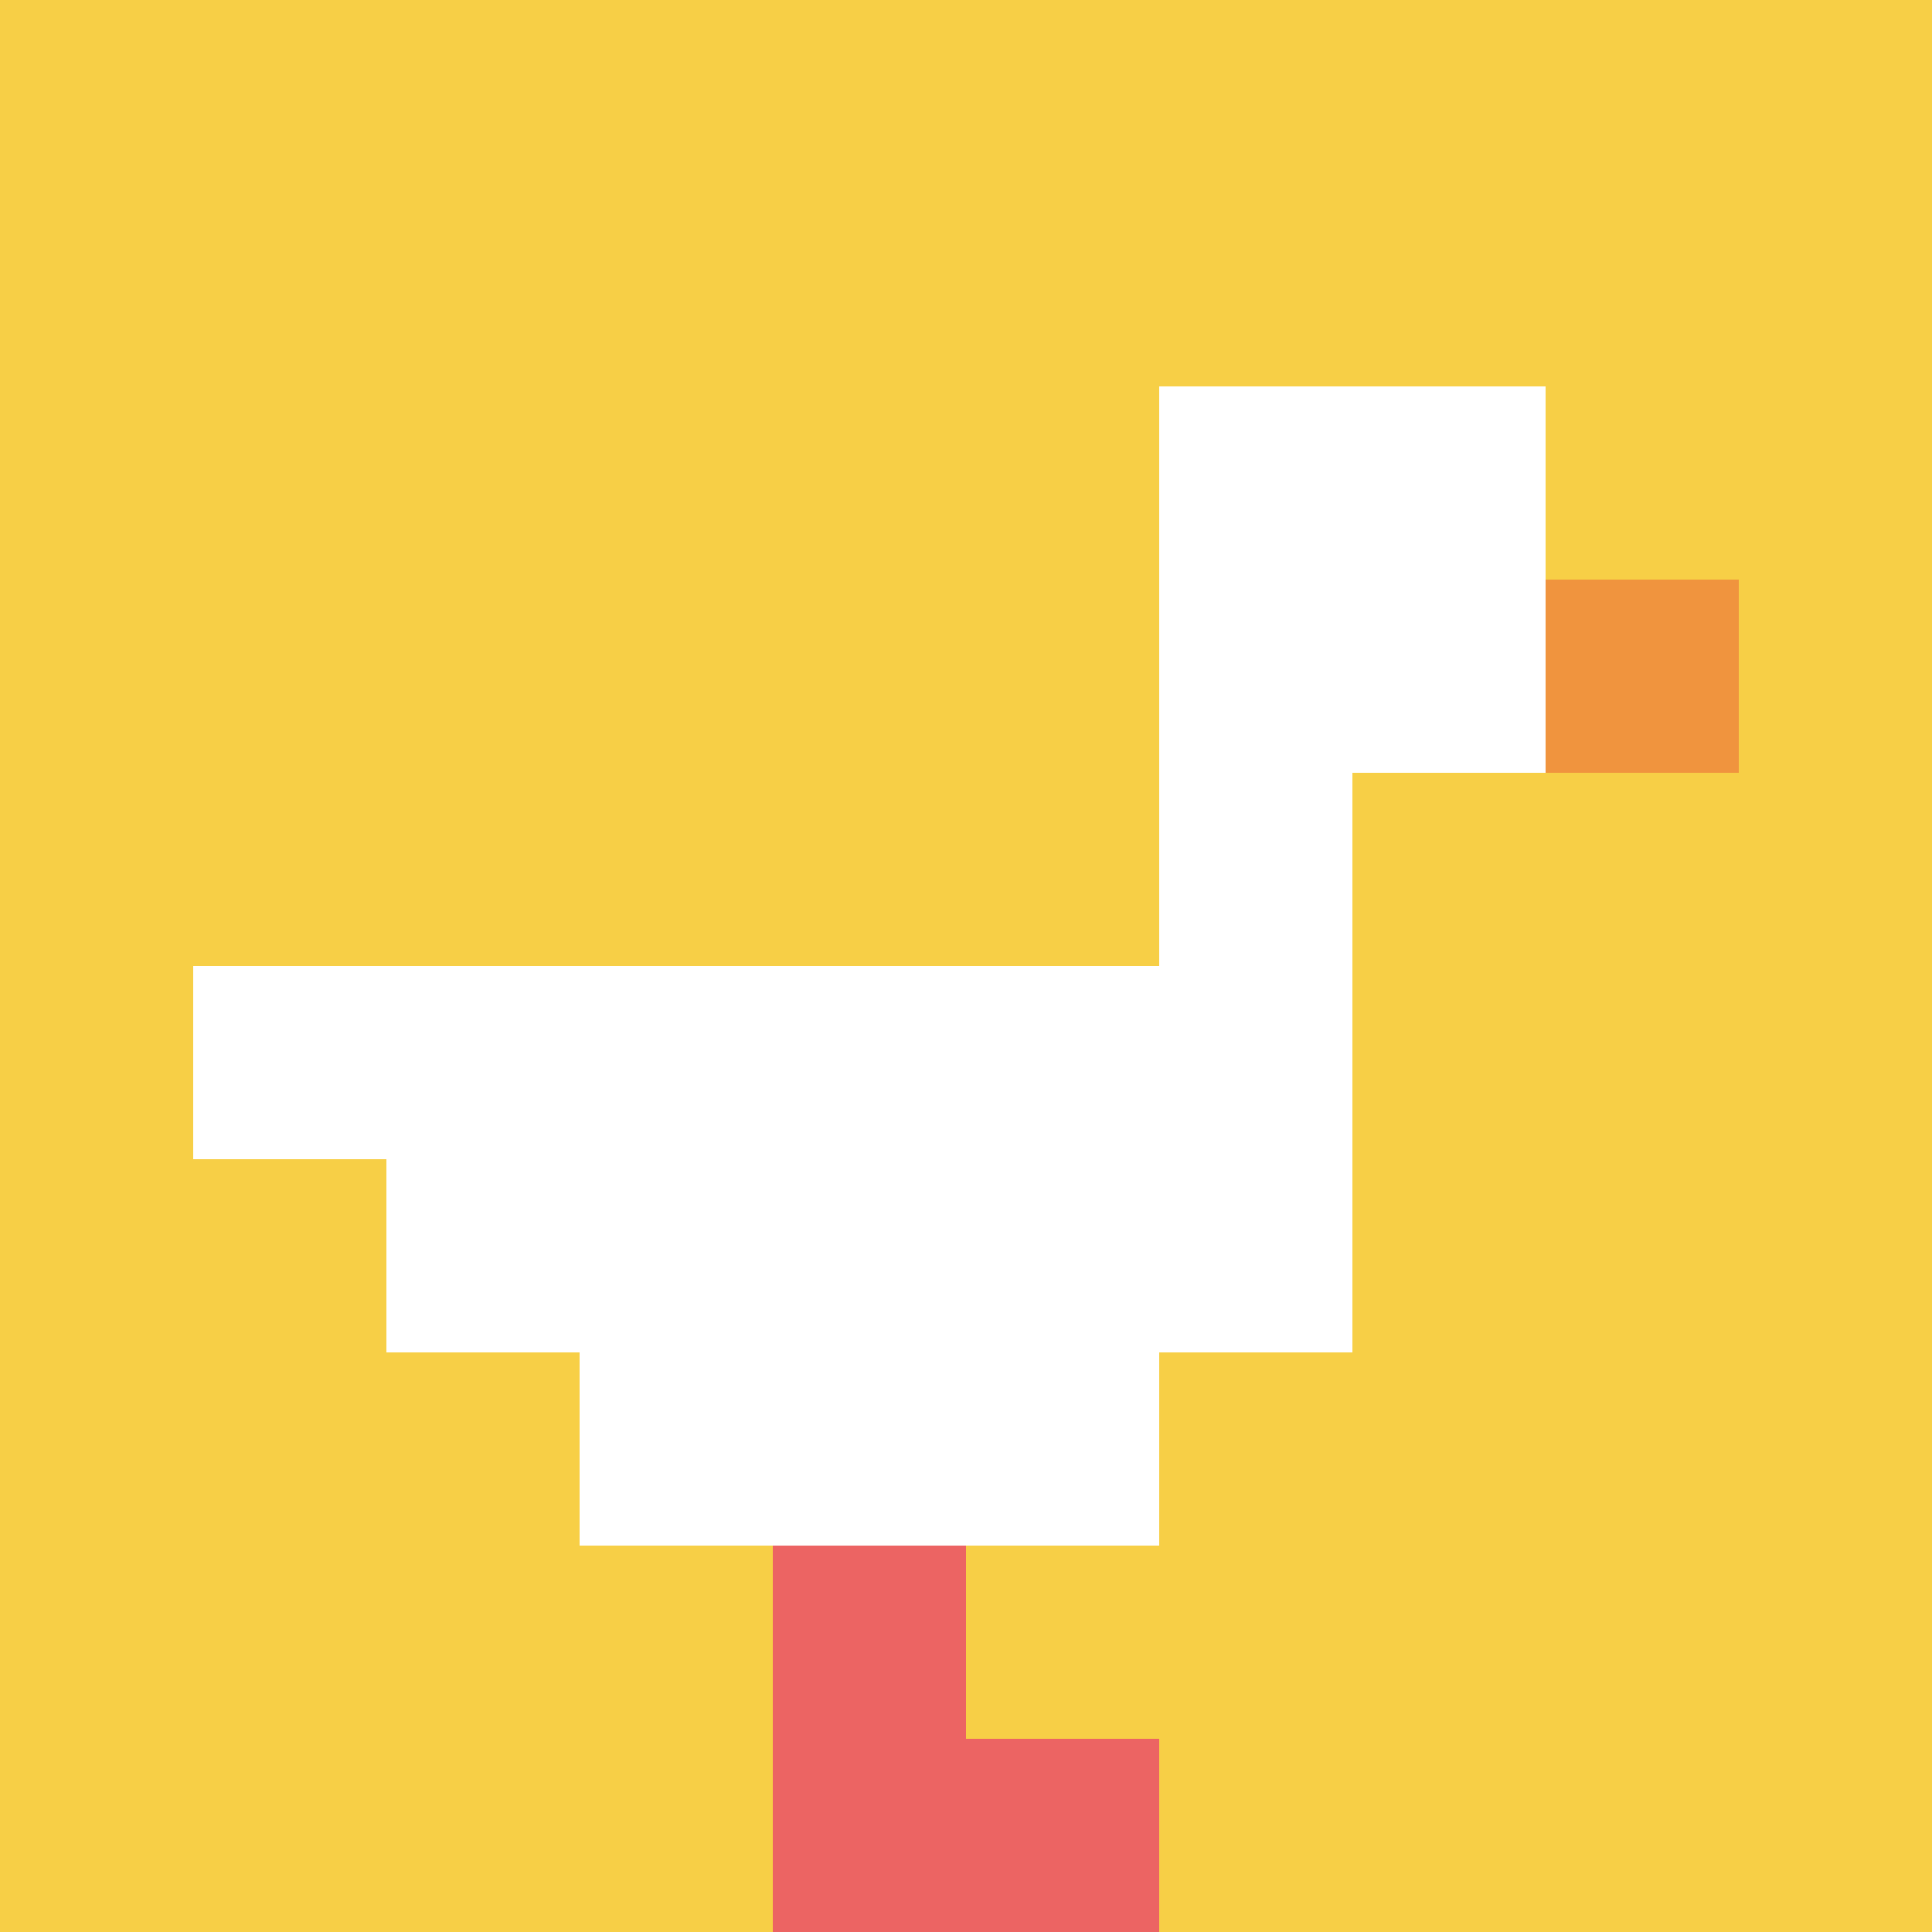
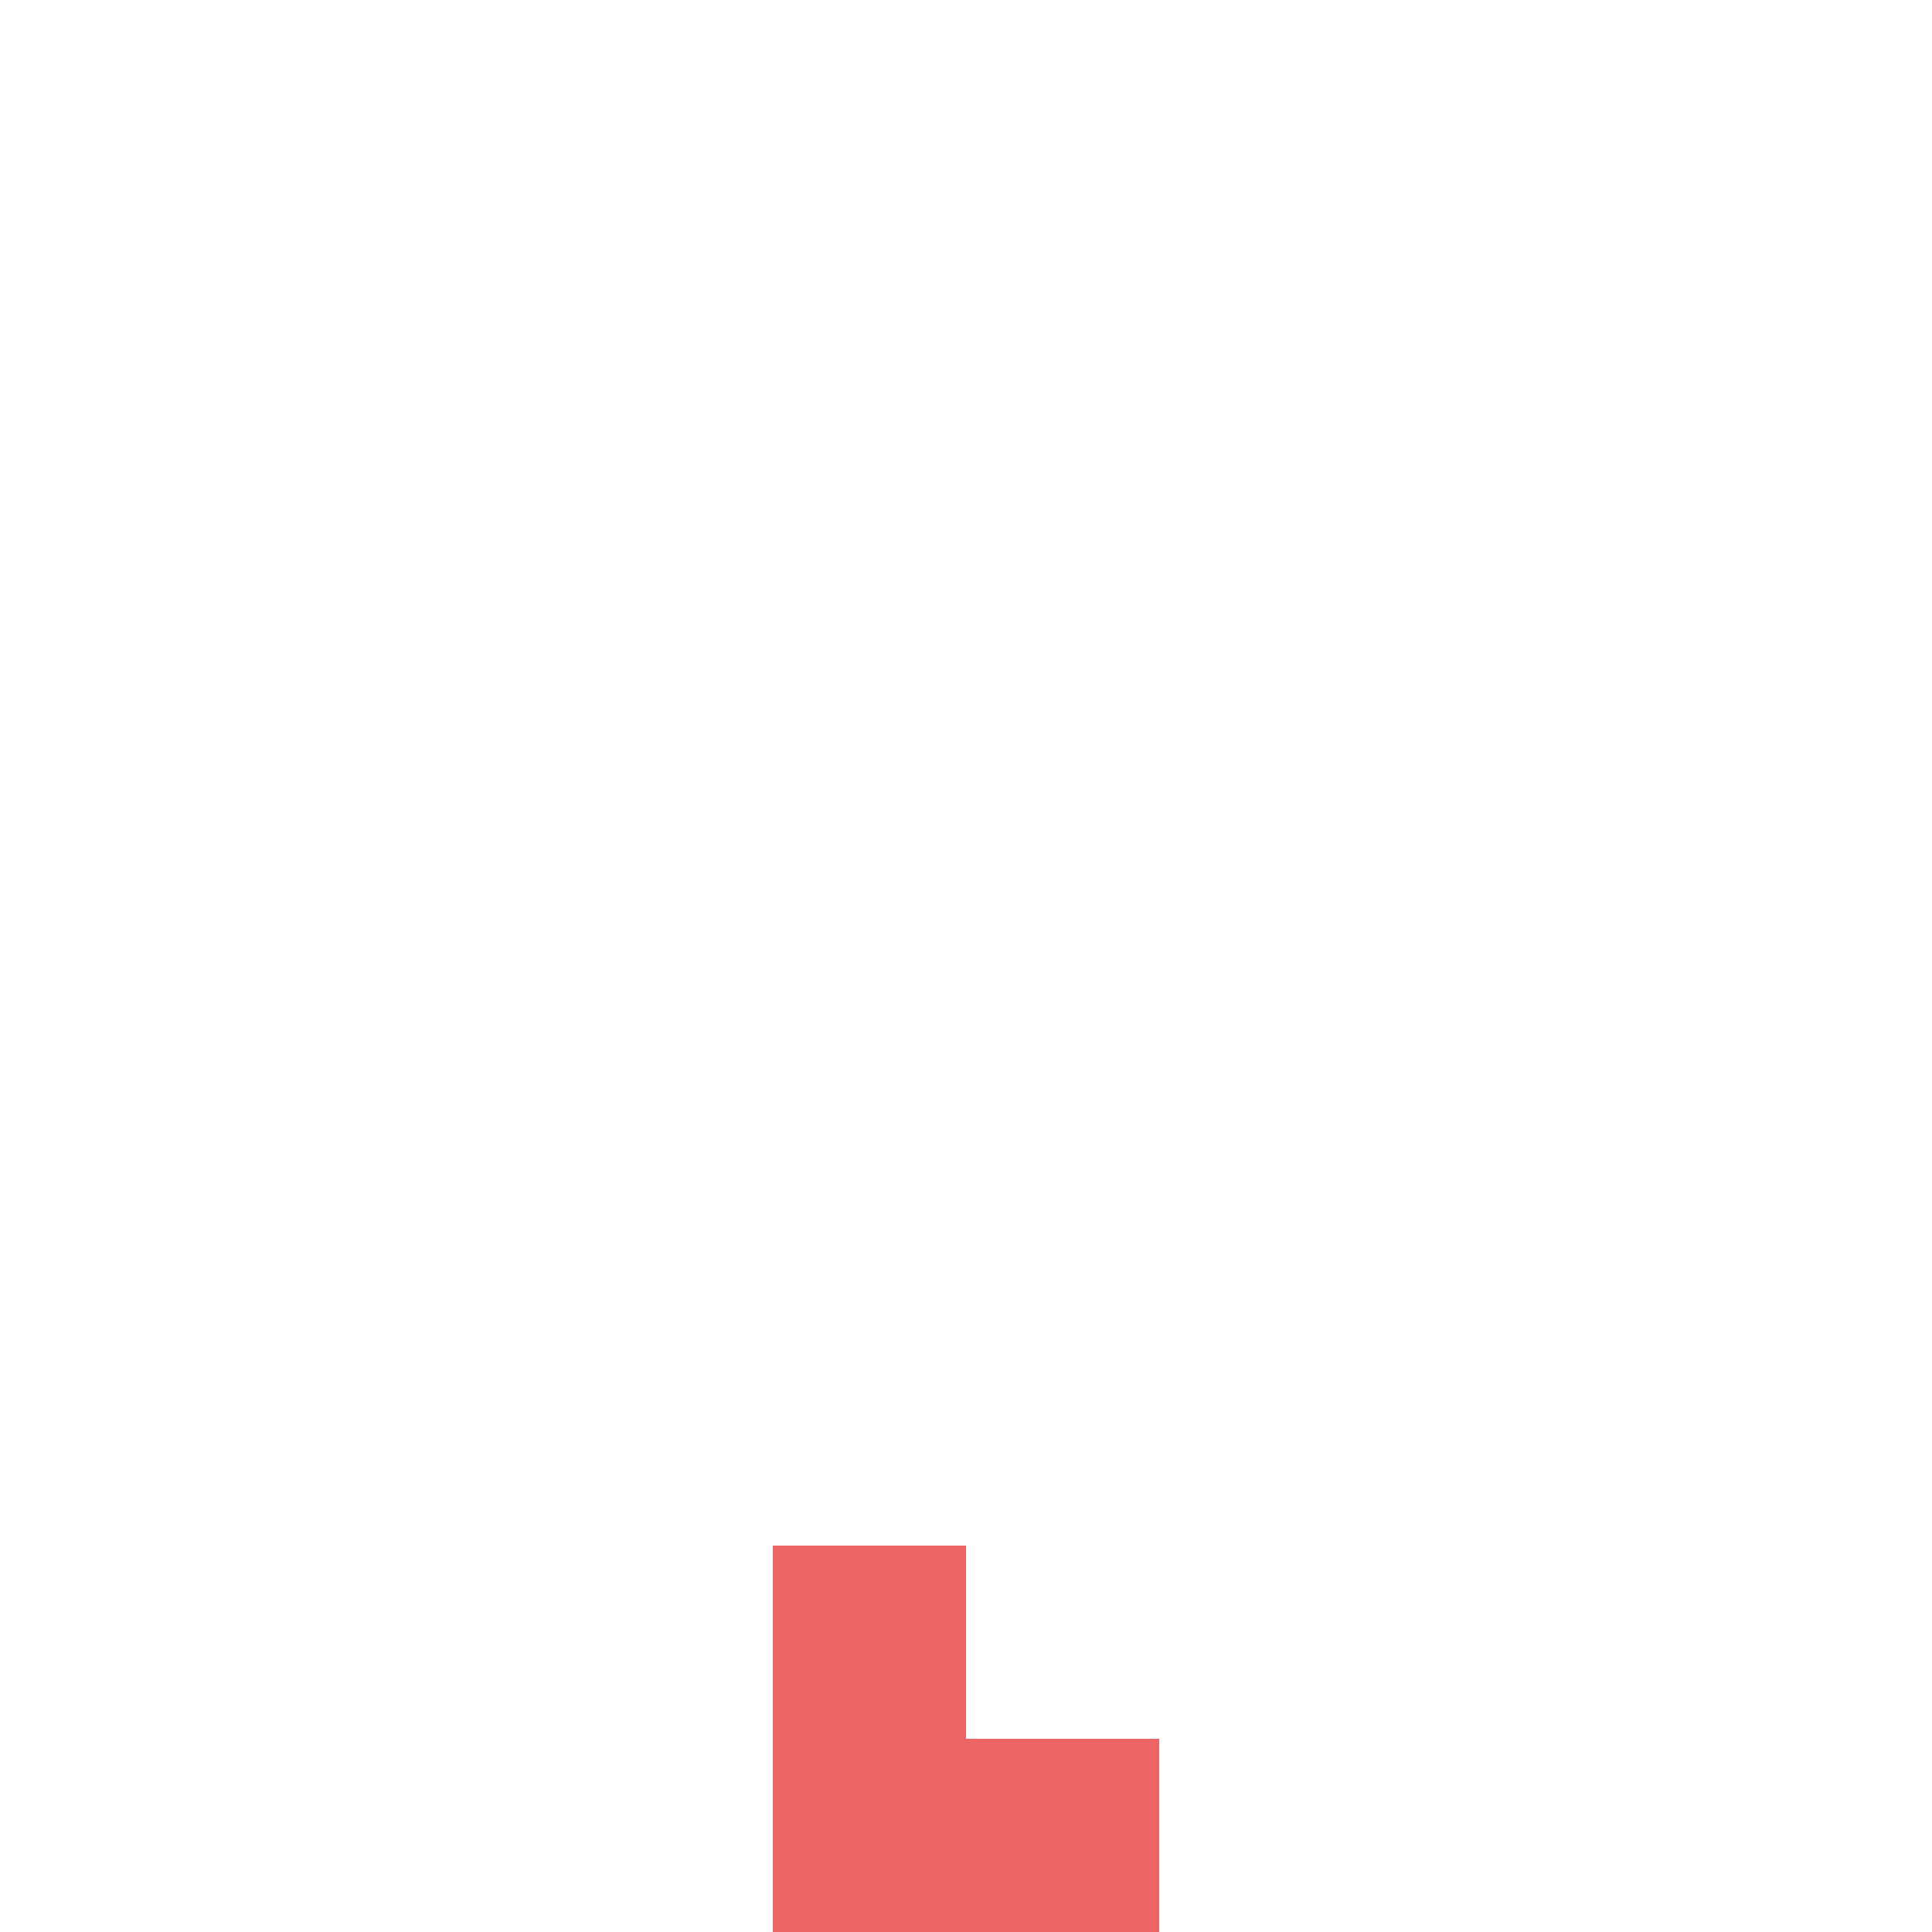
<svg xmlns="http://www.w3.org/2000/svg" version="1.1" width="616" height="616">
  <title>'goose-pfp-977796' by Dmitri Cherniak</title>
  <desc>seed=977796
backgroundColor=#ffffff
padding=53
innerPadding=0
timeout=500
dimension=1
border=false
Save=function(){return n.handleSave()}
frame=6

Rendered at Wed Oct 04 2023 11:49:04 GMT+0800 (中国标准时间)
Generated in 1ms
</desc>
  <defs />
-   <rect width="100%" height="100%" fill="#ffffff" />
  <g>
    <g id="0-0">
-       <rect x="0" y="0" height="616" width="616" fill="#F7CF46" />
      <g>
-         <rect id="0-0-6-2-2-2" x="369.6" y="123.2" width="123.2" height="123.2" fill="#ffffff" />
        <rect id="0-0-6-2-1-4" x="369.6" y="123.2" width="61.6" height="246.4" fill="#ffffff" />
        <rect id="0-0-1-5-5-1" x="61.6" y="308" width="308" height="61.6" fill="#ffffff" />
-         <rect id="0-0-2-5-5-2" x="123.2" y="308" width="308" height="123.2" fill="#ffffff" />
        <rect id="0-0-3-5-3-3" x="184.8" y="308" width="184.8" height="184.8" fill="#ffffff" />
-         <rect id="0-0-8-3-1-1" x="492.8" y="184.8" width="61.6" height="61.6" fill="#F0943E" />
        <rect id="0-0-4-8-1-2" x="246.4" y="492.8" width="61.6" height="123.2" fill="#EC6463" />
        <rect id="0-0-4-9-2-1" x="246.4" y="554.4" width="123.2" height="61.6" fill="#EC6463" />
      </g>
      <rect x="0" y="0" stroke="white" stroke-width="0" height="616" width="616" fill="none" />
    </g>
  </g>
</svg>